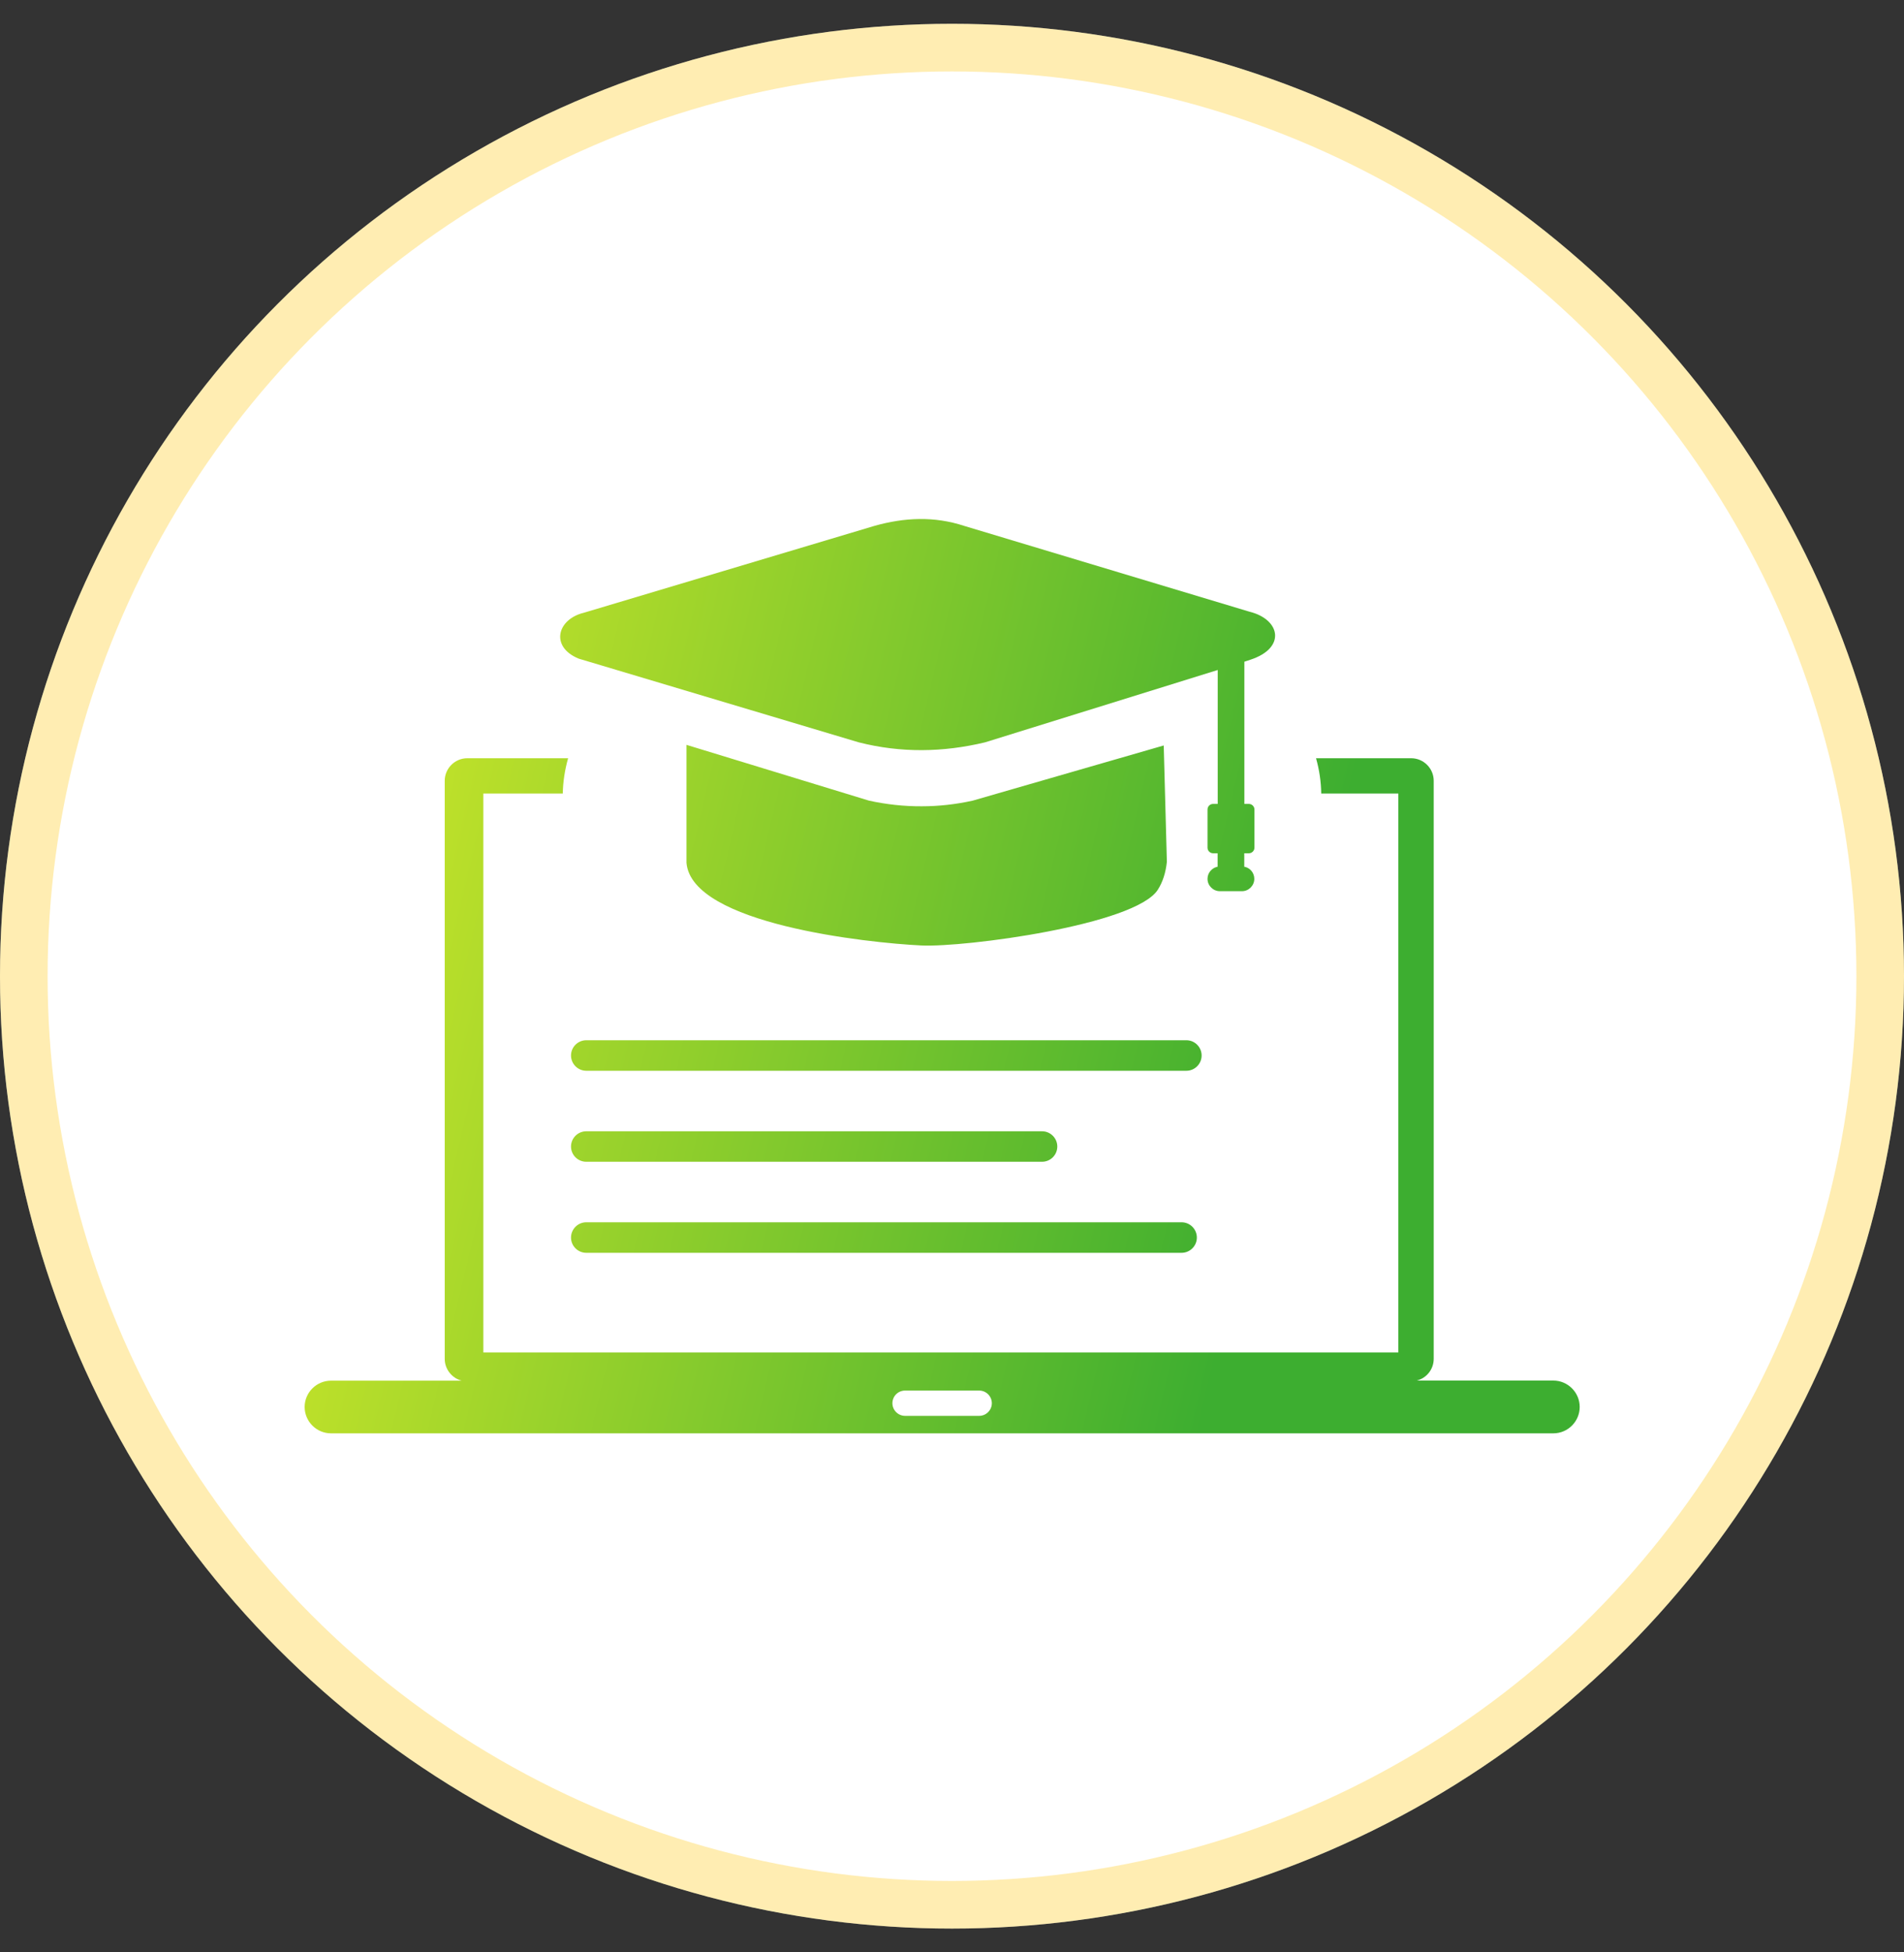
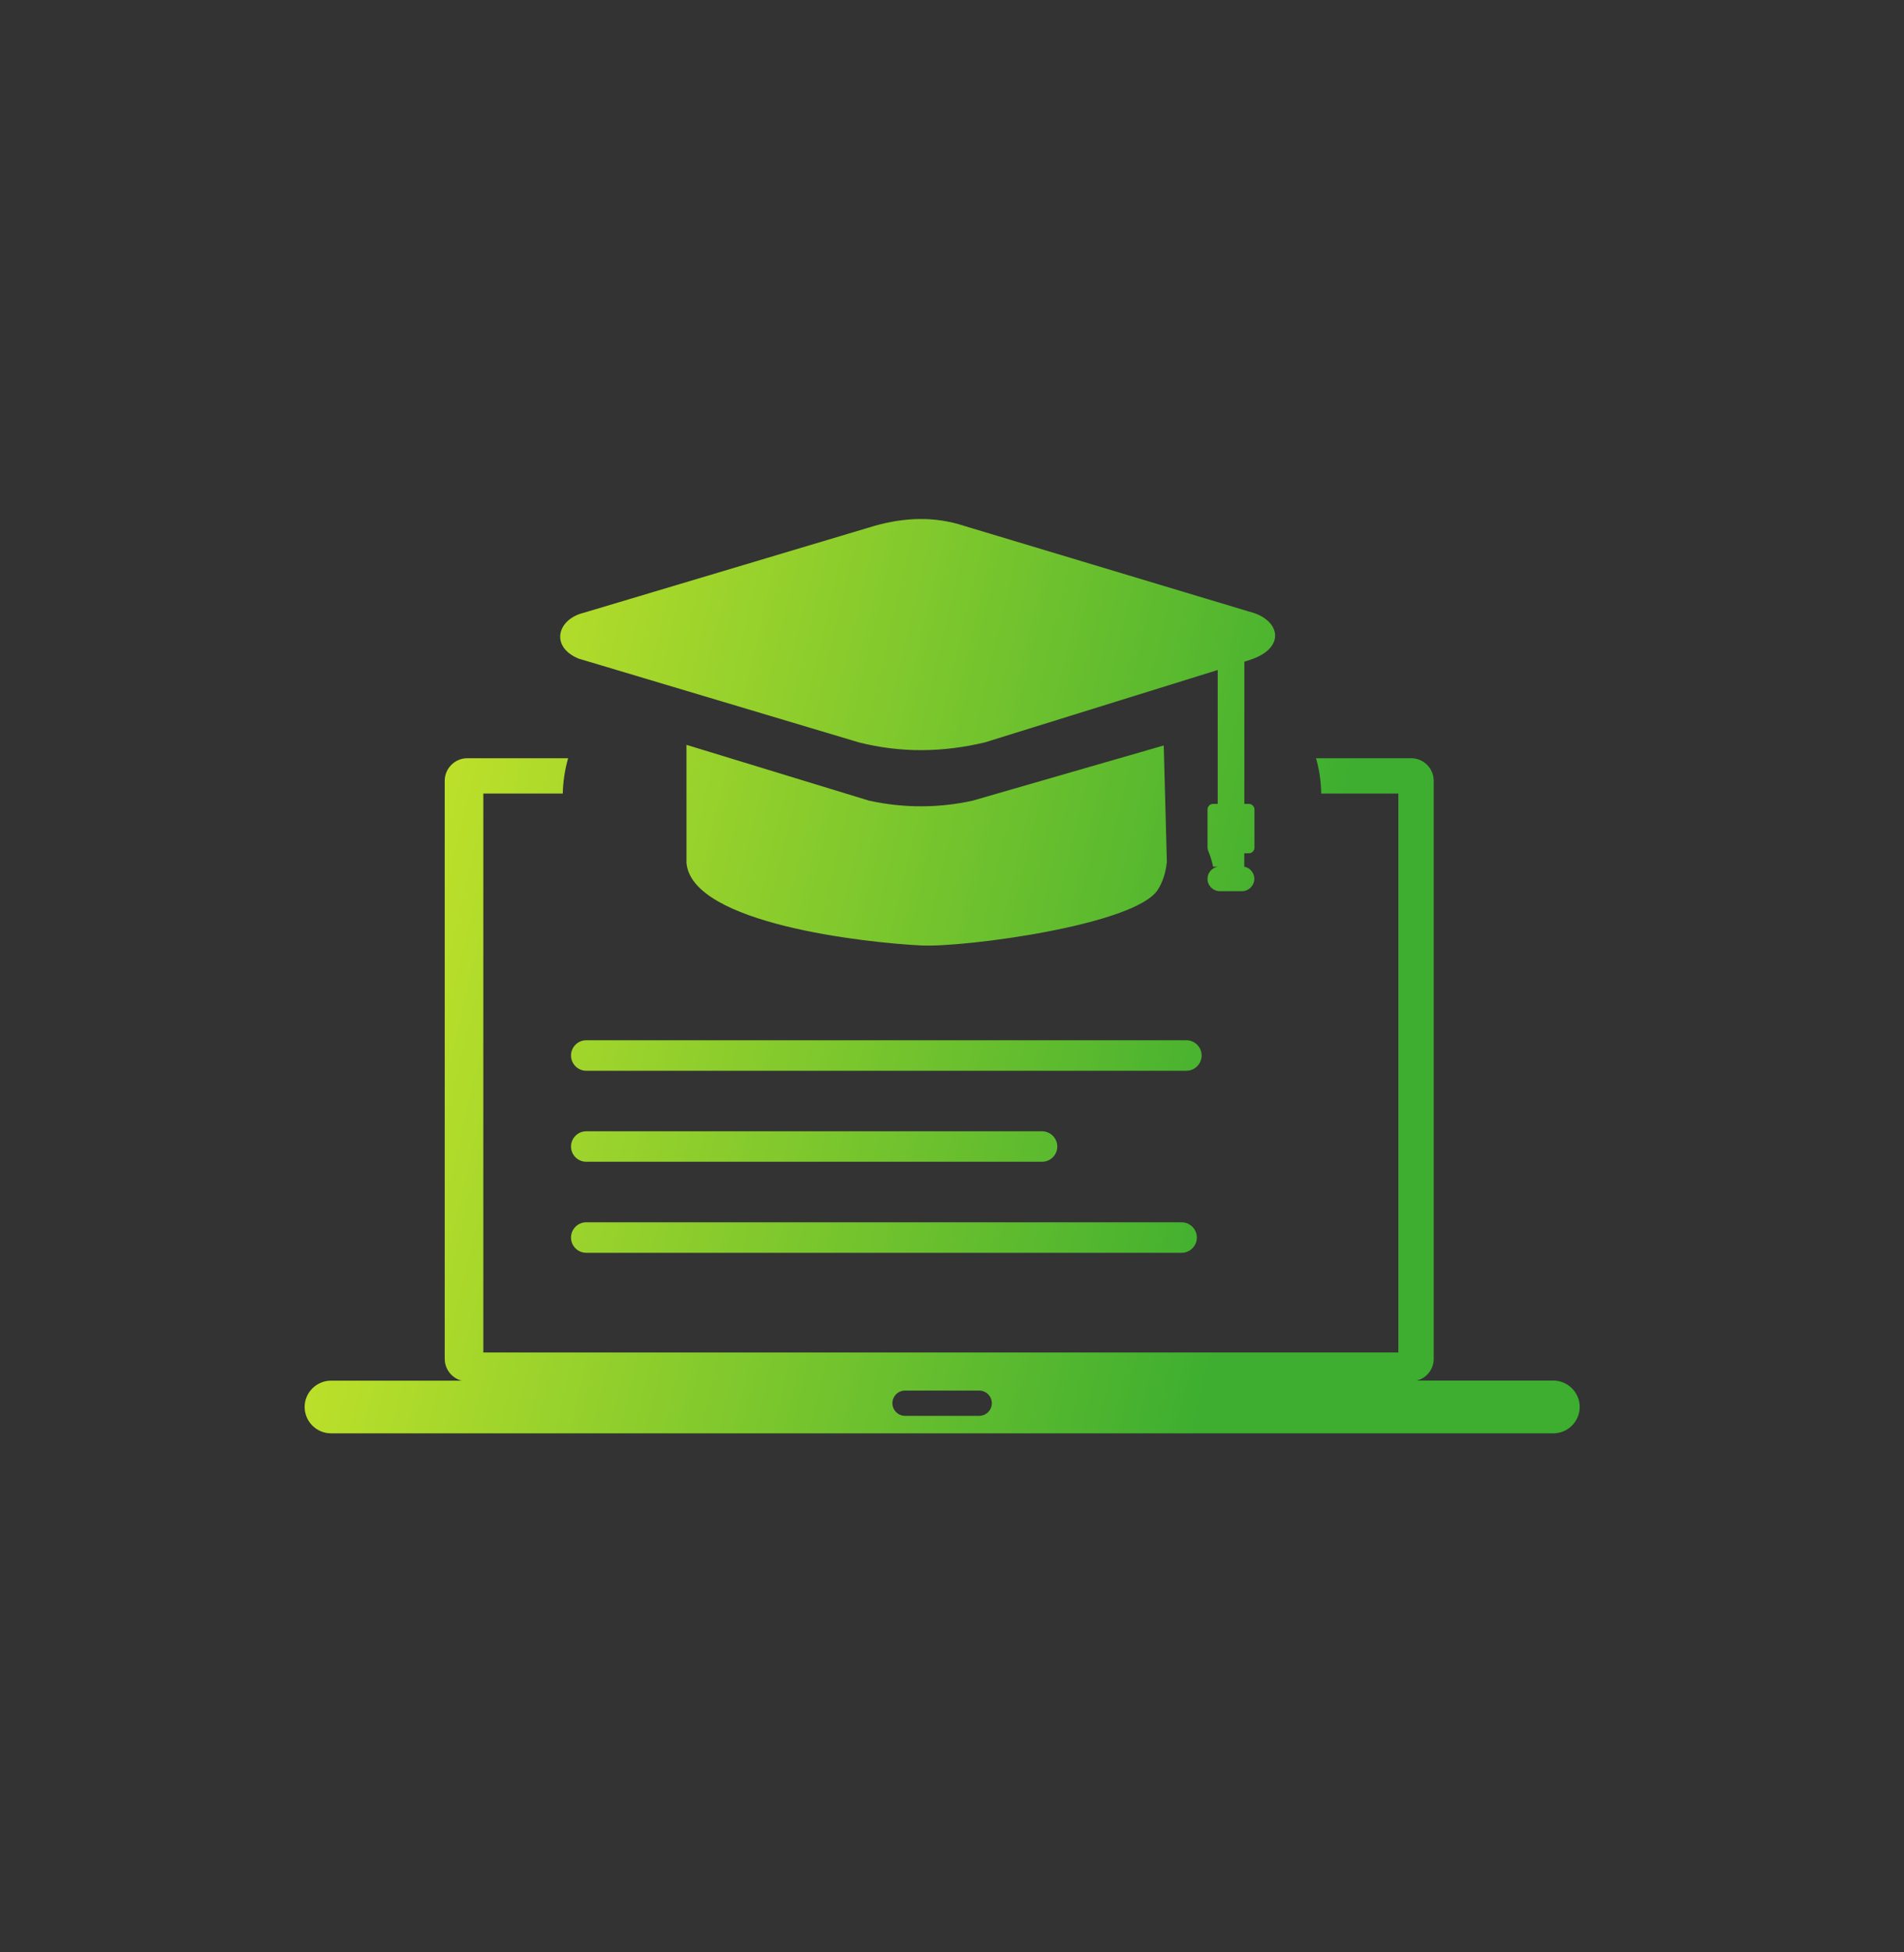
<svg xmlns="http://www.w3.org/2000/svg" width="40" height="41" viewBox="0 0 40 41" fill="none">
  <rect x="0" y="0" width="40" height="41" fill="#333333" stroke="none" />
-   <circle cx="20" cy="20.5" r="20" fill="white" />
-   <circle cx="20" cy="20.5" r="19.5" stroke="#FFC50D" stroke-opacity="0.32" />
-   <path fill-rule="evenodd" clip-rule="evenodd" d="M24.514 18.098L24.448 15.655L20.433 16.814C20.072 16.893 19.716 16.932 19.365 16.932C18.991 16.934 18.622 16.893 18.258 16.814L14.422 15.642V18.12C14.531 19.406 18.223 19.8 19.357 19.855C20.266 19.898 23.853 19.425 24.324 18.684C24.427 18.523 24.49 18.327 24.514 18.098ZM6.954 28.994H9.698C9.496 28.942 9.343 28.755 9.343 28.537V16.396C9.343 16.136 9.557 15.923 9.816 15.923H11.935C11.867 16.165 11.828 16.411 11.823 16.664H10.154V28.402H29.377V16.664H27.757C27.753 16.411 27.716 16.165 27.648 15.923H29.647C29.907 15.923 30.12 16.136 30.12 16.396V28.535C30.12 28.755 29.97 28.94 29.765 28.992H32.633C32.938 28.992 33.187 29.241 33.187 29.546C33.187 29.851 32.938 30.1 32.633 30.1H6.954C6.649 30.1 6.4 29.851 6.4 29.546C6.4 29.243 6.649 28.994 6.954 28.994ZM12.316 26.309C12.14 26.309 11.996 26.165 11.996 25.989C11.996 25.812 12.14 25.668 12.316 25.668H24.823C25 25.668 25.144 25.812 25.144 25.989C25.144 26.165 25 26.309 24.823 26.309H12.316ZM12.316 24.397C12.14 24.397 11.996 24.254 11.996 24.077C11.996 23.901 12.14 23.757 12.316 23.757H21.892C22.068 23.757 22.212 23.901 22.212 24.077C22.212 24.254 22.068 24.397 21.892 24.397H12.316ZM12.316 22.486C12.14 22.486 11.996 22.342 11.996 22.165C11.996 21.989 12.14 21.845 12.316 21.845H24.924C25.1 21.845 25.244 21.989 25.244 22.165C25.244 22.342 25.1 22.486 24.924 22.486H12.316ZM19.014 29.202H20.571C20.717 29.202 20.837 29.321 20.837 29.468C20.837 29.613 20.717 29.733 20.571 29.733H19.014C18.868 29.733 18.748 29.613 18.748 29.468C18.748 29.319 18.868 29.202 19.014 29.202ZM26.142 13.896V16.882H26.236C26.299 16.882 26.354 16.934 26.354 17V17.802C26.354 17.865 26.301 17.919 26.236 17.919H26.14V18.201C26.26 18.222 26.351 18.329 26.351 18.456C26.351 18.597 26.234 18.715 26.092 18.715H25.628C25.486 18.715 25.368 18.599 25.368 18.456C25.368 18.329 25.46 18.224 25.58 18.201V17.919H25.486C25.423 17.919 25.368 17.867 25.368 17.802V17C25.368 16.934 25.421 16.882 25.486 16.882H25.582V14.07L20.695 15.589C19.81 15.801 18.925 15.814 18.04 15.589L12.648 13.978L12.159 13.832C11.551 13.584 11.704 13.002 12.268 12.867L18.369 11.044C18.999 10.866 19.627 10.837 20.257 11.044L26.247 12.845C26.898 13.004 27.027 13.606 26.269 13.854L26.142 13.896Z" fill="url(#paint0_linear_2_316)" />
+   <path fill-rule="evenodd" clip-rule="evenodd" d="M24.514 18.098L24.448 15.655L20.433 16.814C20.072 16.893 19.716 16.932 19.365 16.932C18.991 16.934 18.622 16.893 18.258 16.814L14.422 15.642V18.12C14.531 19.406 18.223 19.8 19.357 19.855C20.266 19.898 23.853 19.425 24.324 18.684C24.427 18.523 24.49 18.327 24.514 18.098ZM6.954 28.994H9.698C9.496 28.942 9.343 28.755 9.343 28.537V16.396C9.343 16.136 9.557 15.923 9.816 15.923H11.935C11.867 16.165 11.828 16.411 11.823 16.664H10.154V28.402H29.377V16.664H27.757C27.753 16.411 27.716 16.165 27.648 15.923H29.647C29.907 15.923 30.12 16.136 30.12 16.396V28.535C30.12 28.755 29.97 28.94 29.765 28.992H32.633C32.938 28.992 33.187 29.241 33.187 29.546C33.187 29.851 32.938 30.1 32.633 30.1H6.954C6.649 30.1 6.4 29.851 6.4 29.546C6.4 29.243 6.649 28.994 6.954 28.994ZM12.316 26.309C12.14 26.309 11.996 26.165 11.996 25.989C11.996 25.812 12.14 25.668 12.316 25.668H24.823C25 25.668 25.144 25.812 25.144 25.989C25.144 26.165 25 26.309 24.823 26.309H12.316ZM12.316 24.397C12.14 24.397 11.996 24.254 11.996 24.077C11.996 23.901 12.14 23.757 12.316 23.757H21.892C22.068 23.757 22.212 23.901 22.212 24.077C22.212 24.254 22.068 24.397 21.892 24.397H12.316ZM12.316 22.486C12.14 22.486 11.996 22.342 11.996 22.165C11.996 21.989 12.14 21.845 12.316 21.845H24.924C25.1 21.845 25.244 21.989 25.244 22.165C25.244 22.342 25.1 22.486 24.924 22.486H12.316ZM19.014 29.202H20.571C20.717 29.202 20.837 29.321 20.837 29.468C20.837 29.613 20.717 29.733 20.571 29.733H19.014C18.868 29.733 18.748 29.613 18.748 29.468C18.748 29.319 18.868 29.202 19.014 29.202ZM26.142 13.896V16.882H26.236C26.299 16.882 26.354 16.934 26.354 17V17.802C26.354 17.865 26.301 17.919 26.236 17.919H26.14V18.201C26.26 18.222 26.351 18.329 26.351 18.456C26.351 18.597 26.234 18.715 26.092 18.715H25.628C25.486 18.715 25.368 18.599 25.368 18.456C25.368 18.329 25.46 18.224 25.58 18.201H25.486C25.423 17.919 25.368 17.867 25.368 17.802V17C25.368 16.934 25.421 16.882 25.486 16.882H25.582V14.07L20.695 15.589C19.81 15.801 18.925 15.814 18.04 15.589L12.648 13.978L12.159 13.832C11.551 13.584 11.704 13.002 12.268 12.867L18.369 11.044C18.999 10.866 19.627 10.837 20.257 11.044L26.247 12.845C26.898 13.004 27.027 13.606 26.269 13.854L26.142 13.896Z" fill="url(#paint0_linear_2_316)" />
  <defs>
    <linearGradient id="paint0_linear_2_316" x1="27" y1="22.5" x2="-0.5" y2="16" gradientUnits="userSpaceOnUse">
      <stop stop-color="#3DAE30" />
      <stop offset="1" stop-color="#FFFA27" />
    </linearGradient>
  </defs>
</svg>